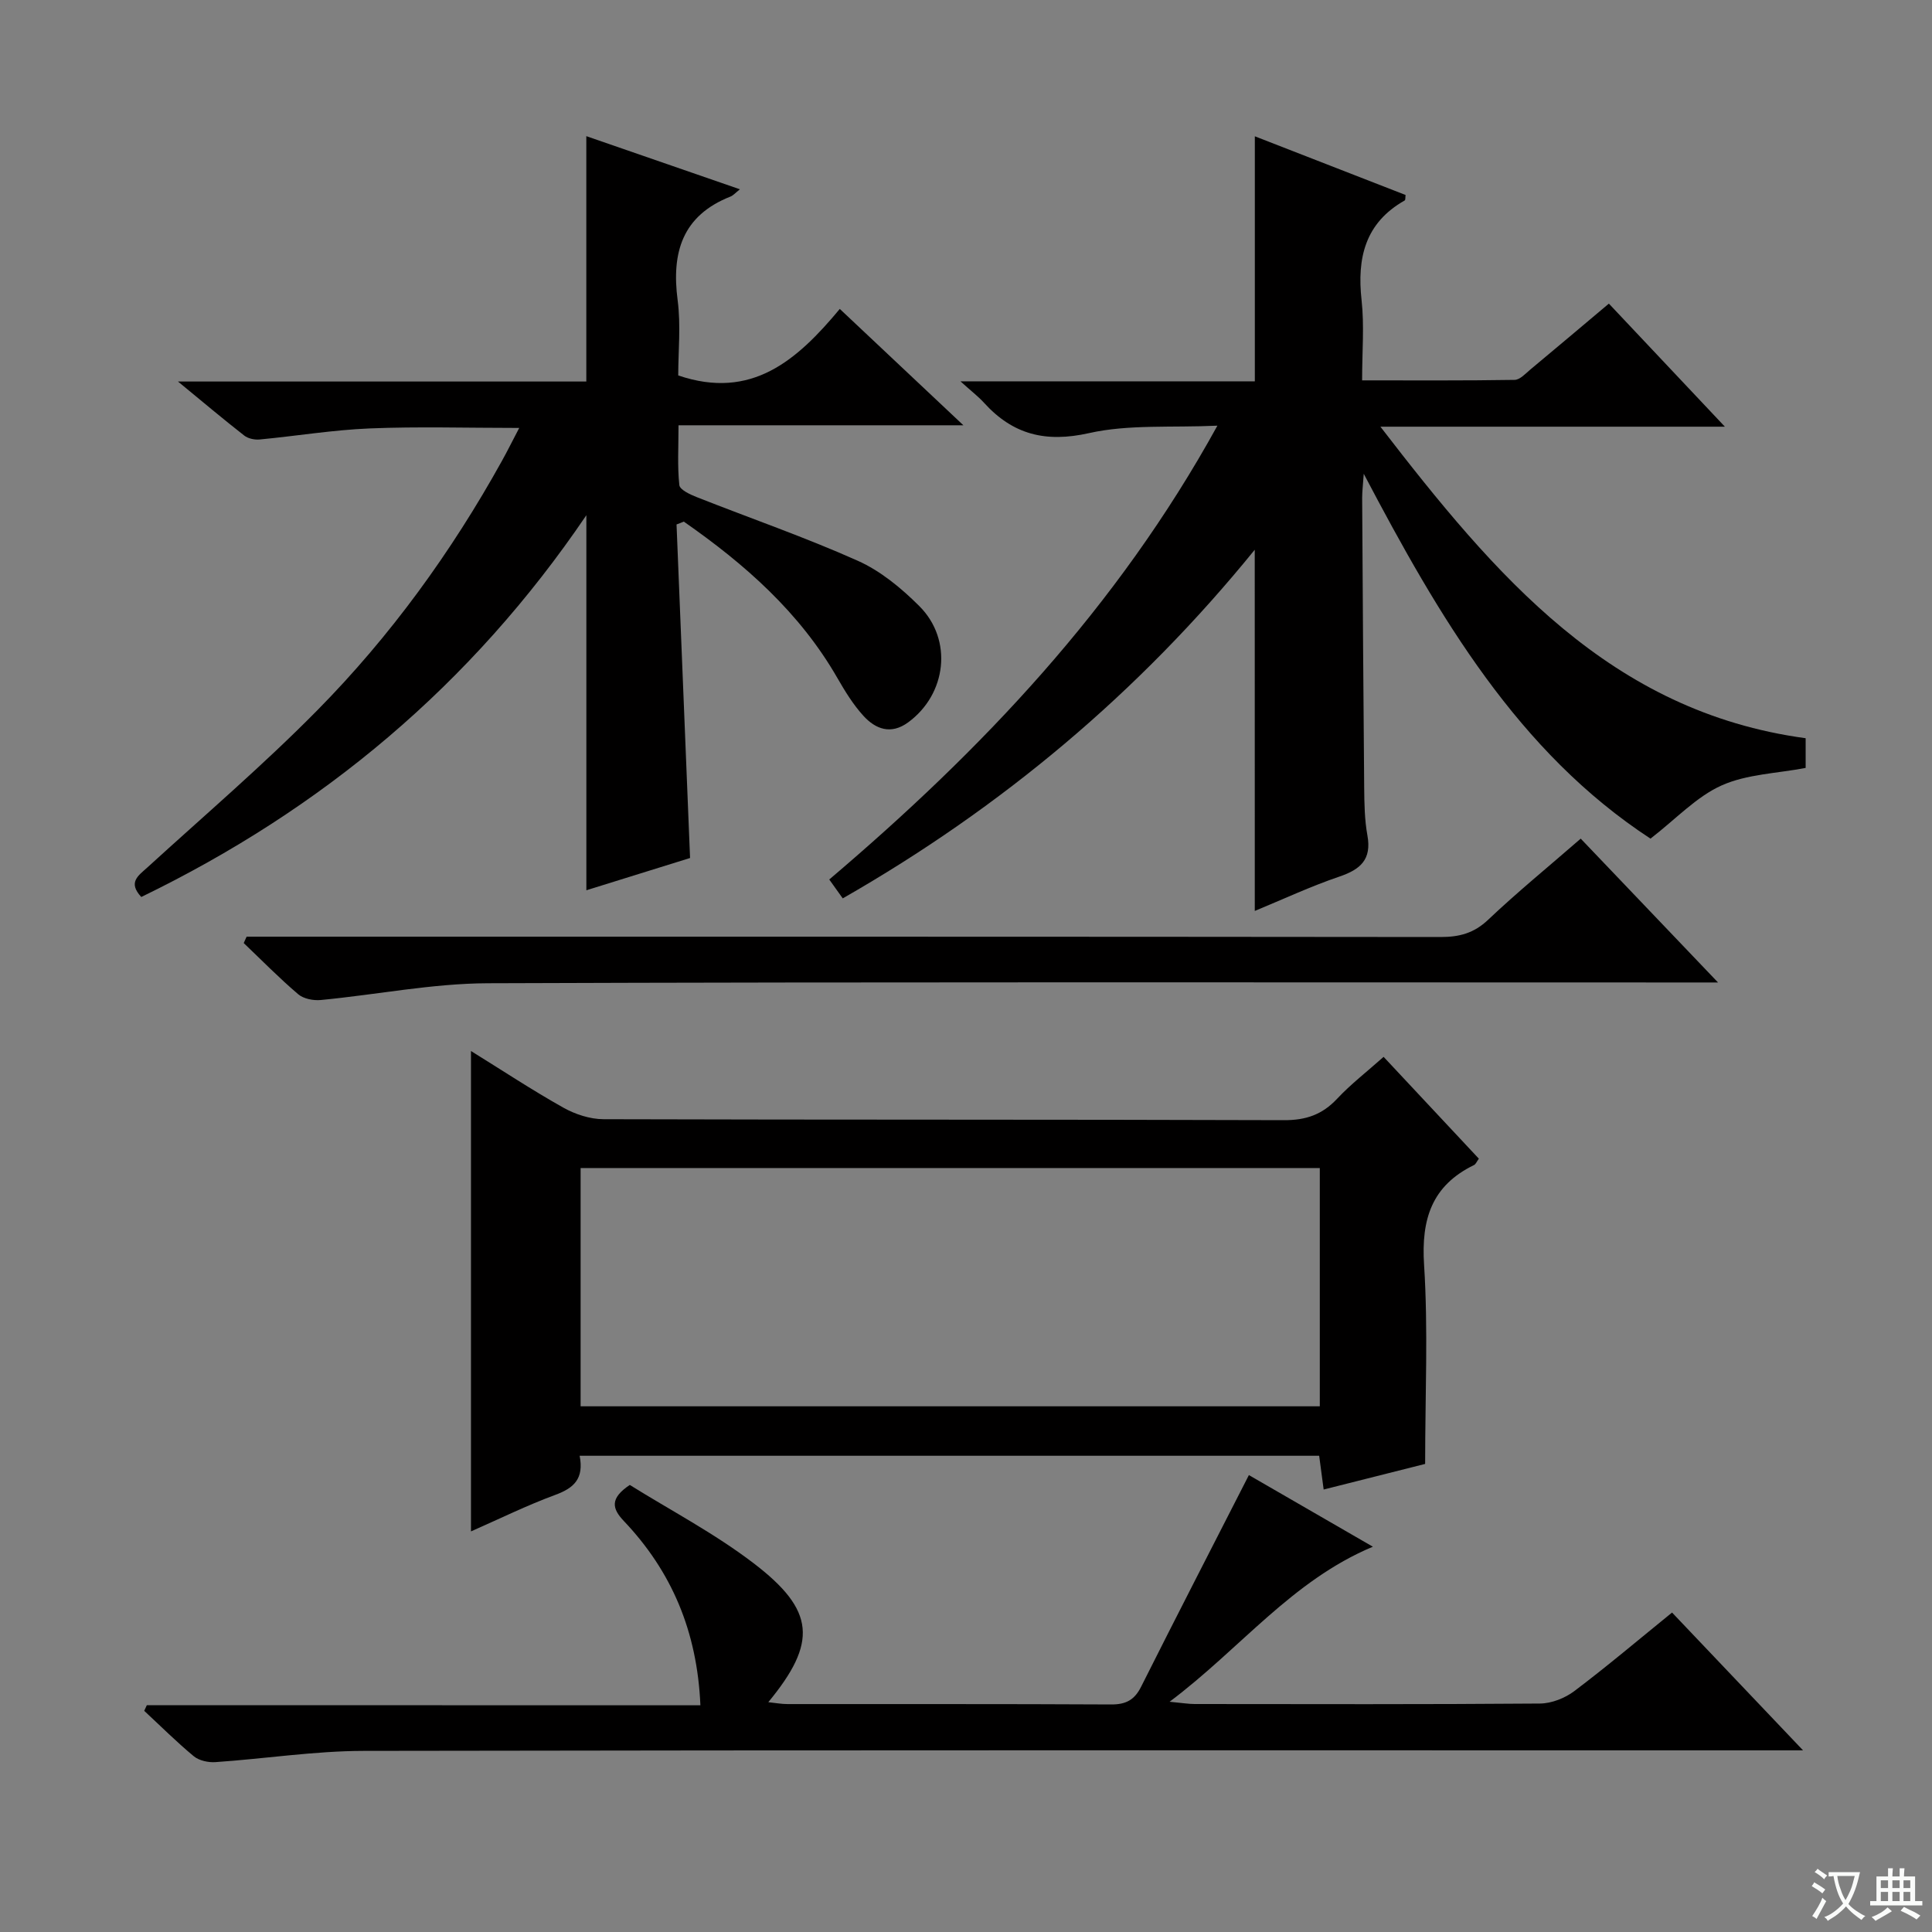
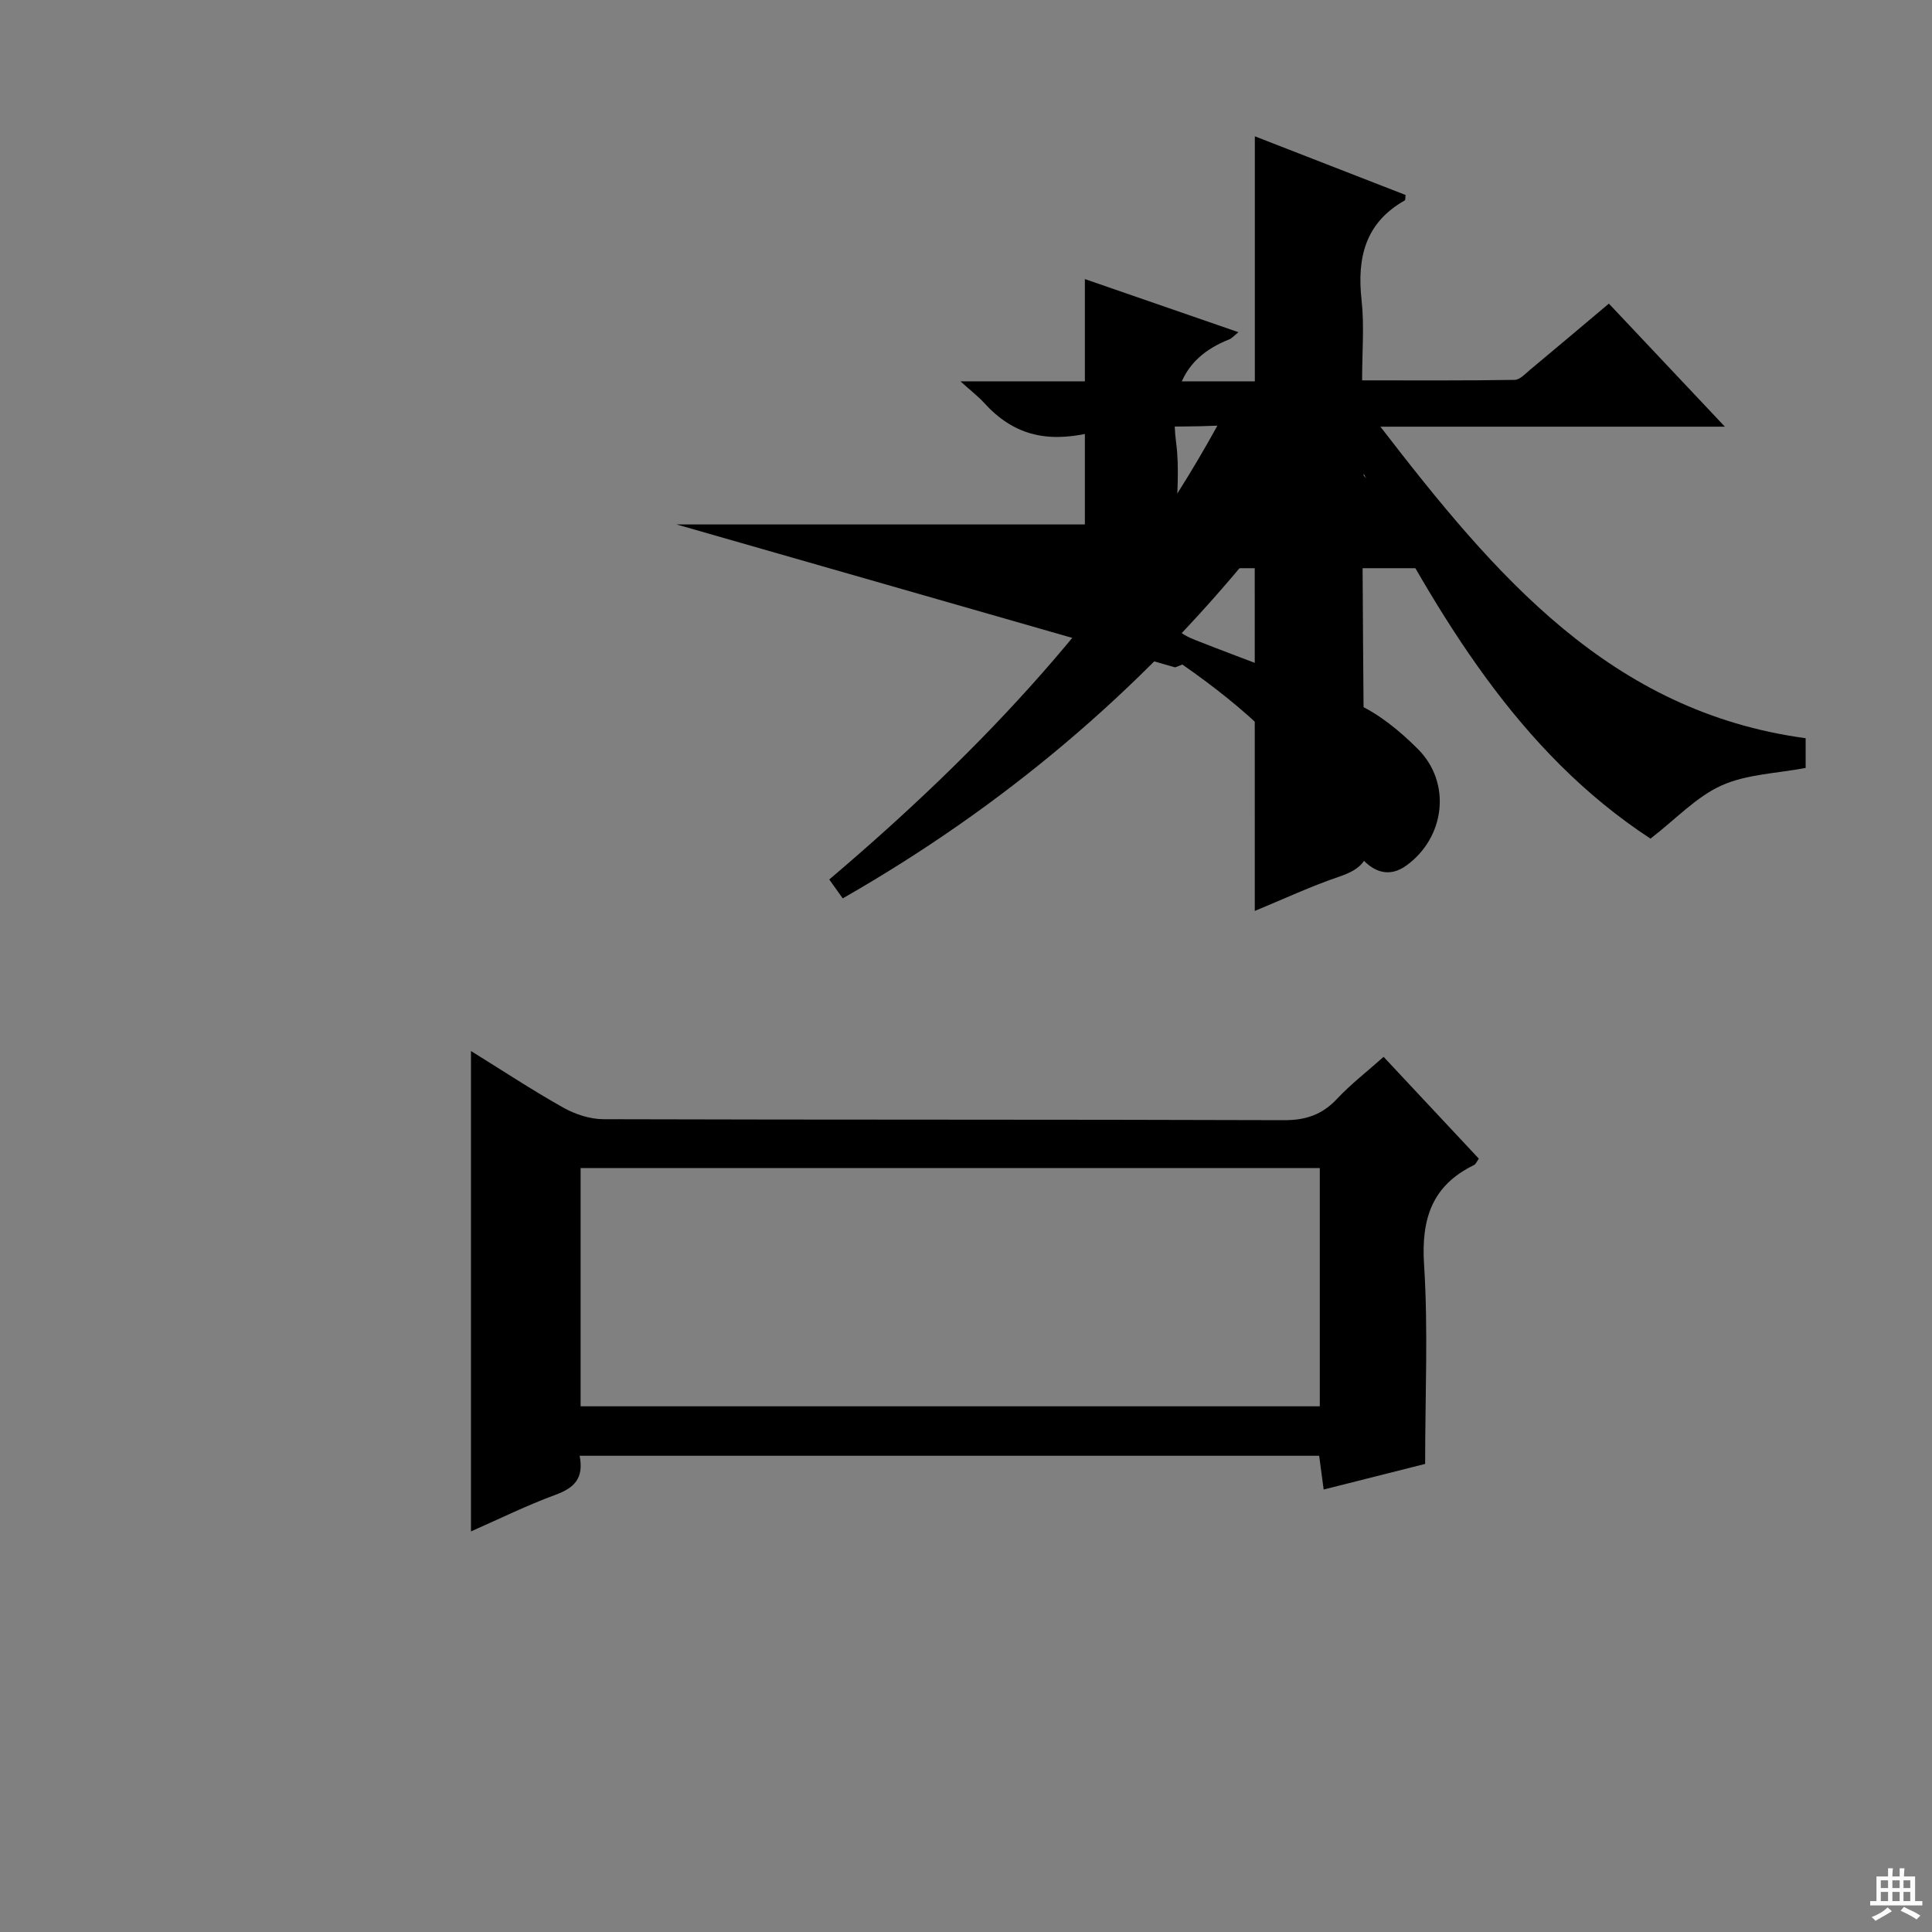
<svg xmlns="http://www.w3.org/2000/svg" enable-background="new 0 0 400 400" viewBox="0 0 400 400">
  <rect x="0" y="0" width="400" height="400" fill="#808080" stroke="none" />
-   <path d="m377.9 391.2c-.2.3-.4.5-.6.8-.7-.6-1.4-1-2.2-1.5.2-.3.4-.5.5-.8.6.4 1.4.8 2.3 1.5zm-1.8 6.1c-.2-.2-.5-.4-.9-.6.4-.6.8-1.2 1.2-1.9s.7-1.3.9-1.9c.3.3.5.5.8.7-.7 1.3-1.4 2.6-2 3.7zm2.2-9c-.3.3-.5.5-.6.8-.6-.6-1.3-1.1-2-1.5.3-.3.5-.5.6-.7.6.5 1.3.9 2 1.4zm.3.2v-.9h2 4.5c-.3 1.3-.6 2.5-1 3.6s-.9 2.1-1.4 3c.4.5 1 1 1.6 1.4s1.2.8 1.9 1.1c-.3.2-.5.4-.8.8-.4-.3-1-.7-1.6-1.2s-1.2-1.1-1.6-1.6c-.5.6-1.1 1.1-1.7 1.6s-1.4.9-2.1 1.4c-.1-.3-.3-.5-.7-.8.6-.2 1.2-.5 1.9-1s1.4-1.1 2-1.8c-.5-.8-.9-1.6-1.2-2.5s-.6-2-.8-3.2c-.4.1-.7.1-1 .1zm2.5 2.7c.3 1 .7 1.7 1 2.2.3-.5.6-1.1 1-2s.6-1.9.9-3h-3.2-.4c.1.9.3 1.8.7 2.8z" fill="#fafbfa" />
  <path d="m396.5 388.5v1.5 3.6h1.5v.9c-.4 0-1 0-1.7 0h-7.9c-.5 0-.9 0-1.2 0v-.9h1.3v-3.5c0-.7 0-1.2 0-1.6h2.4c0-.8 0-1.4 0-1.7h1c0 .3-.1.8-.1 1.7h1.5c0-.8 0-1.4 0-1.7h1c0 .3-.1.9-.1 1.7zm-8.2 9.2c-.2-.3-.5-.5-.8-.8.8-.3 1.4-.6 1.9-.9s1-.7 1.4-1.1c.3.3.6.5.9.8-1.6 1-2.8 1.6-3.4 2zm2.6-6.8v-1.6h-1.5v1.6zm0 2.7v-1.9h-1.5v1.9zm2.4-2.7v-1.6h-1.5v1.6zm0 2.7v-1.9h-1.5v1.9zm.2 2 .7-.8c.4.2.9.5 1.6.8s1.3.7 1.8 1c-.3.3-.5.5-.8.8-.4-.3-1.5-1-3.3-1.8zm2-4.7v-1.6h-1.4v1.6zm0 2.7v-1.9h-1.4v1.9z" fill="#fafbfa" />
  <g fill="#010000">
    <path d="m259.78 113.82c-24.02 29.59-52.41 53.37-85.3 72.18-.88-1.22-1.71-2.39-2.79-3.91 31.48-26.74 59.58-56.22 80.36-93.96-9.59.44-18.37-.3-26.57 1.54-9 2.02-15.77.31-21.75-6.28-1.2-1.32-2.64-2.41-4.88-4.44h60.95c0-17.2 0-33.75 0-50.73 10.14 3.95 20.69 8.05 31.21 12.15-.07.52-.01 1.03-.18 1.13-8.2 4.64-9.9 11.89-8.93 20.65.58 5.25.11 10.62.11 16.6 10.72 0 21.15.07 31.58-.1 1.09-.02 2.24-1.29 3.24-2.13 5.35-4.45 10.67-8.95 16.27-13.66 7.83 8.31 15.4 16.34 24.02 25.48-24.26 0-47.07 0-71.32 0 23.78 30.86 47.6 59.02 88.04 64.5v6.15c-5.94 1.14-12.17 1.28-17.41 3.63-5.21 2.34-9.42 6.92-14.71 11.01-27.37-17.89-43.73-45.77-59.37-75.54-.15 2.27-.33 3.63-.33 4.99.12 19.99.24 39.99.42 59.98.03 3.31.08 6.68.67 9.92.9 4.97-1.44 7.03-5.81 8.51-5.94 2.02-11.65 4.69-17.51 7.11-.01-24.94-.01-49.53-.01-74.78z" />
-     <path d="m140.07 108.58c.93 22.86 1.85 45.73 2.8 69.06-6.97 2.17-14.16 4.41-21.47 6.68 0-25.87 0-51.21 0-77.65-23.84 35.17-54.72 60.89-92.15 79.04-2.84-3.06-.59-4.42 1.28-6.13 11.8-10.77 23.97-21.17 35.17-32.53 15.13-15.34 27.74-32.73 38.21-51.61 1.11-1.99 2.12-4.04 3.59-6.84-10.83 0-20.91-.31-30.95.1-7.61.31-15.18 1.57-22.78 2.29-1.05.1-2.4-.18-3.2-.81-4.29-3.35-8.46-6.86-13.72-11.19h84.54c0-17.12 0-33.67 0-50.8 10.37 3.59 20.88 7.22 31.8 11-.92.73-1.37 1.27-1.94 1.5-10 3.94-12.25 11.59-10.95 21.48.68 5.21.12 10.59.12 15.56 15.17 5.16 24.6-3.13 33.45-13.77 8.51 8.02 16.56 15.59 25.59 24.09-20.18 0-39.16 0-58.98 0 0 4.58-.25 8.52.17 12.38.1.97 2.24 1.96 3.62 2.5 11.11 4.39 22.43 8.3 33.32 13.17 4.73 2.11 9.05 5.69 12.76 9.4 6.98 6.98 5.63 18.24-2.33 24.06-3.57 2.61-6.75 1.41-9.29-1.39-2.1-2.31-3.78-5.06-5.35-7.78-7.81-13.61-19.19-23.61-31.81-32.4-.5.22-1 .41-1.5.59z" />
+     <path d="m140.07 108.58h84.54c0-17.12 0-33.67 0-50.8 10.37 3.59 20.88 7.22 31.8 11-.92.73-1.37 1.27-1.94 1.5-10 3.94-12.25 11.59-10.95 21.48.68 5.21.12 10.59.12 15.56 15.17 5.16 24.6-3.13 33.45-13.77 8.51 8.02 16.56 15.59 25.59 24.09-20.18 0-39.16 0-58.98 0 0 4.58-.25 8.52.17 12.38.1.97 2.24 1.96 3.62 2.5 11.11 4.39 22.43 8.3 33.32 13.17 4.73 2.11 9.05 5.69 12.76 9.4 6.98 6.98 5.63 18.24-2.33 24.06-3.57 2.61-6.75 1.41-9.29-1.39-2.1-2.31-3.78-5.06-5.35-7.78-7.81-13.61-19.19-23.61-31.81-32.4-.5.22-1 .41-1.5.59z" />
    <path d="m120.01 301.4c.93 4.78-1.22 6.69-5.02 8.09-5.9 2.17-11.57 4.97-17.48 7.57 0-33.17 0-66.02 0-99.46 6.46 4 12.66 8.1 19.13 11.73 2.46 1.38 5.52 2.38 8.31 2.39 46.96.14 93.93.04 140.89.2 4.53.02 7.92-1.15 10.99-4.43 2.83-3.02 6.15-5.58 9.63-8.68 6.61 7.07 13.13 14.04 19.72 21.08-.45.62-.64 1.15-1 1.32-8.75 4.26-10.95 11.2-10.34 20.66.86 13.4.22 26.9.22 41.22-6.19 1.56-13.44 3.39-21.01 5.3-.36-2.67-.63-4.74-.93-6.99-50.99 0-101.72 0-153.11 0zm.2-10.24h153.04c0-16.68 0-32.92 0-49.33-51.19 0-102.05 0-153.04 0z" />
-     <path d="m145.01 353.06c-.66-15.33-5.96-27.73-15.84-38.14-2.43-2.56-2.98-4.67 1.22-7.48 8.31 5.19 17.49 9.99 25.61 16.19 12.83 9.79 13.25 16.43 3.07 28.79 1.5.16 2.73.39 3.96.39 22.33.02 44.66-.04 66.99.08 3.08.02 4.86-.92 6.24-3.68 7.29-14.53 14.74-28.98 22.31-43.81 7.79 4.5 16.51 9.54 25.67 14.83-16.78 7.02-27.37 21.05-42.09 32.1 2.73.26 3.96.47 5.19.47 23.83.02 47.66.09 71.49-.1 2.4-.02 5.17-1.11 7.12-2.58 6.76-5.1 13.23-10.58 20.23-16.26 8.83 9.29 17.46 18.37 27.12 28.53-3.21 0-5.11 0-7 0-96.99 0-193.98-.07-290.97.11-10.25.02-20.49 1.63-30.74 2.33-1.47.1-3.36-.31-4.46-1.21-3.57-2.96-6.87-6.25-10.27-9.41.18-.39.36-.78.54-1.17 37.99.02 75.99.02 114.61.02z" />
-     <path d="m51.06 193.93h5.34c80.62 0 161.25-.02 241.87.07 3.88 0 6.89-.79 9.82-3.56 6.02-5.71 12.47-10.97 19.18-16.81 9.14 9.57 18.16 19.02 28.43 29.78-3.36 0-5.34 0-7.32 0-82.46 0-164.91-.14-247.36.16-11.53.04-23.05 2.37-34.59 3.47-1.54.15-3.58-.24-4.7-1.2-3.92-3.34-7.54-7.03-11.27-10.59.19-.43.4-.87.6-1.32z" />
  </g>
</svg>